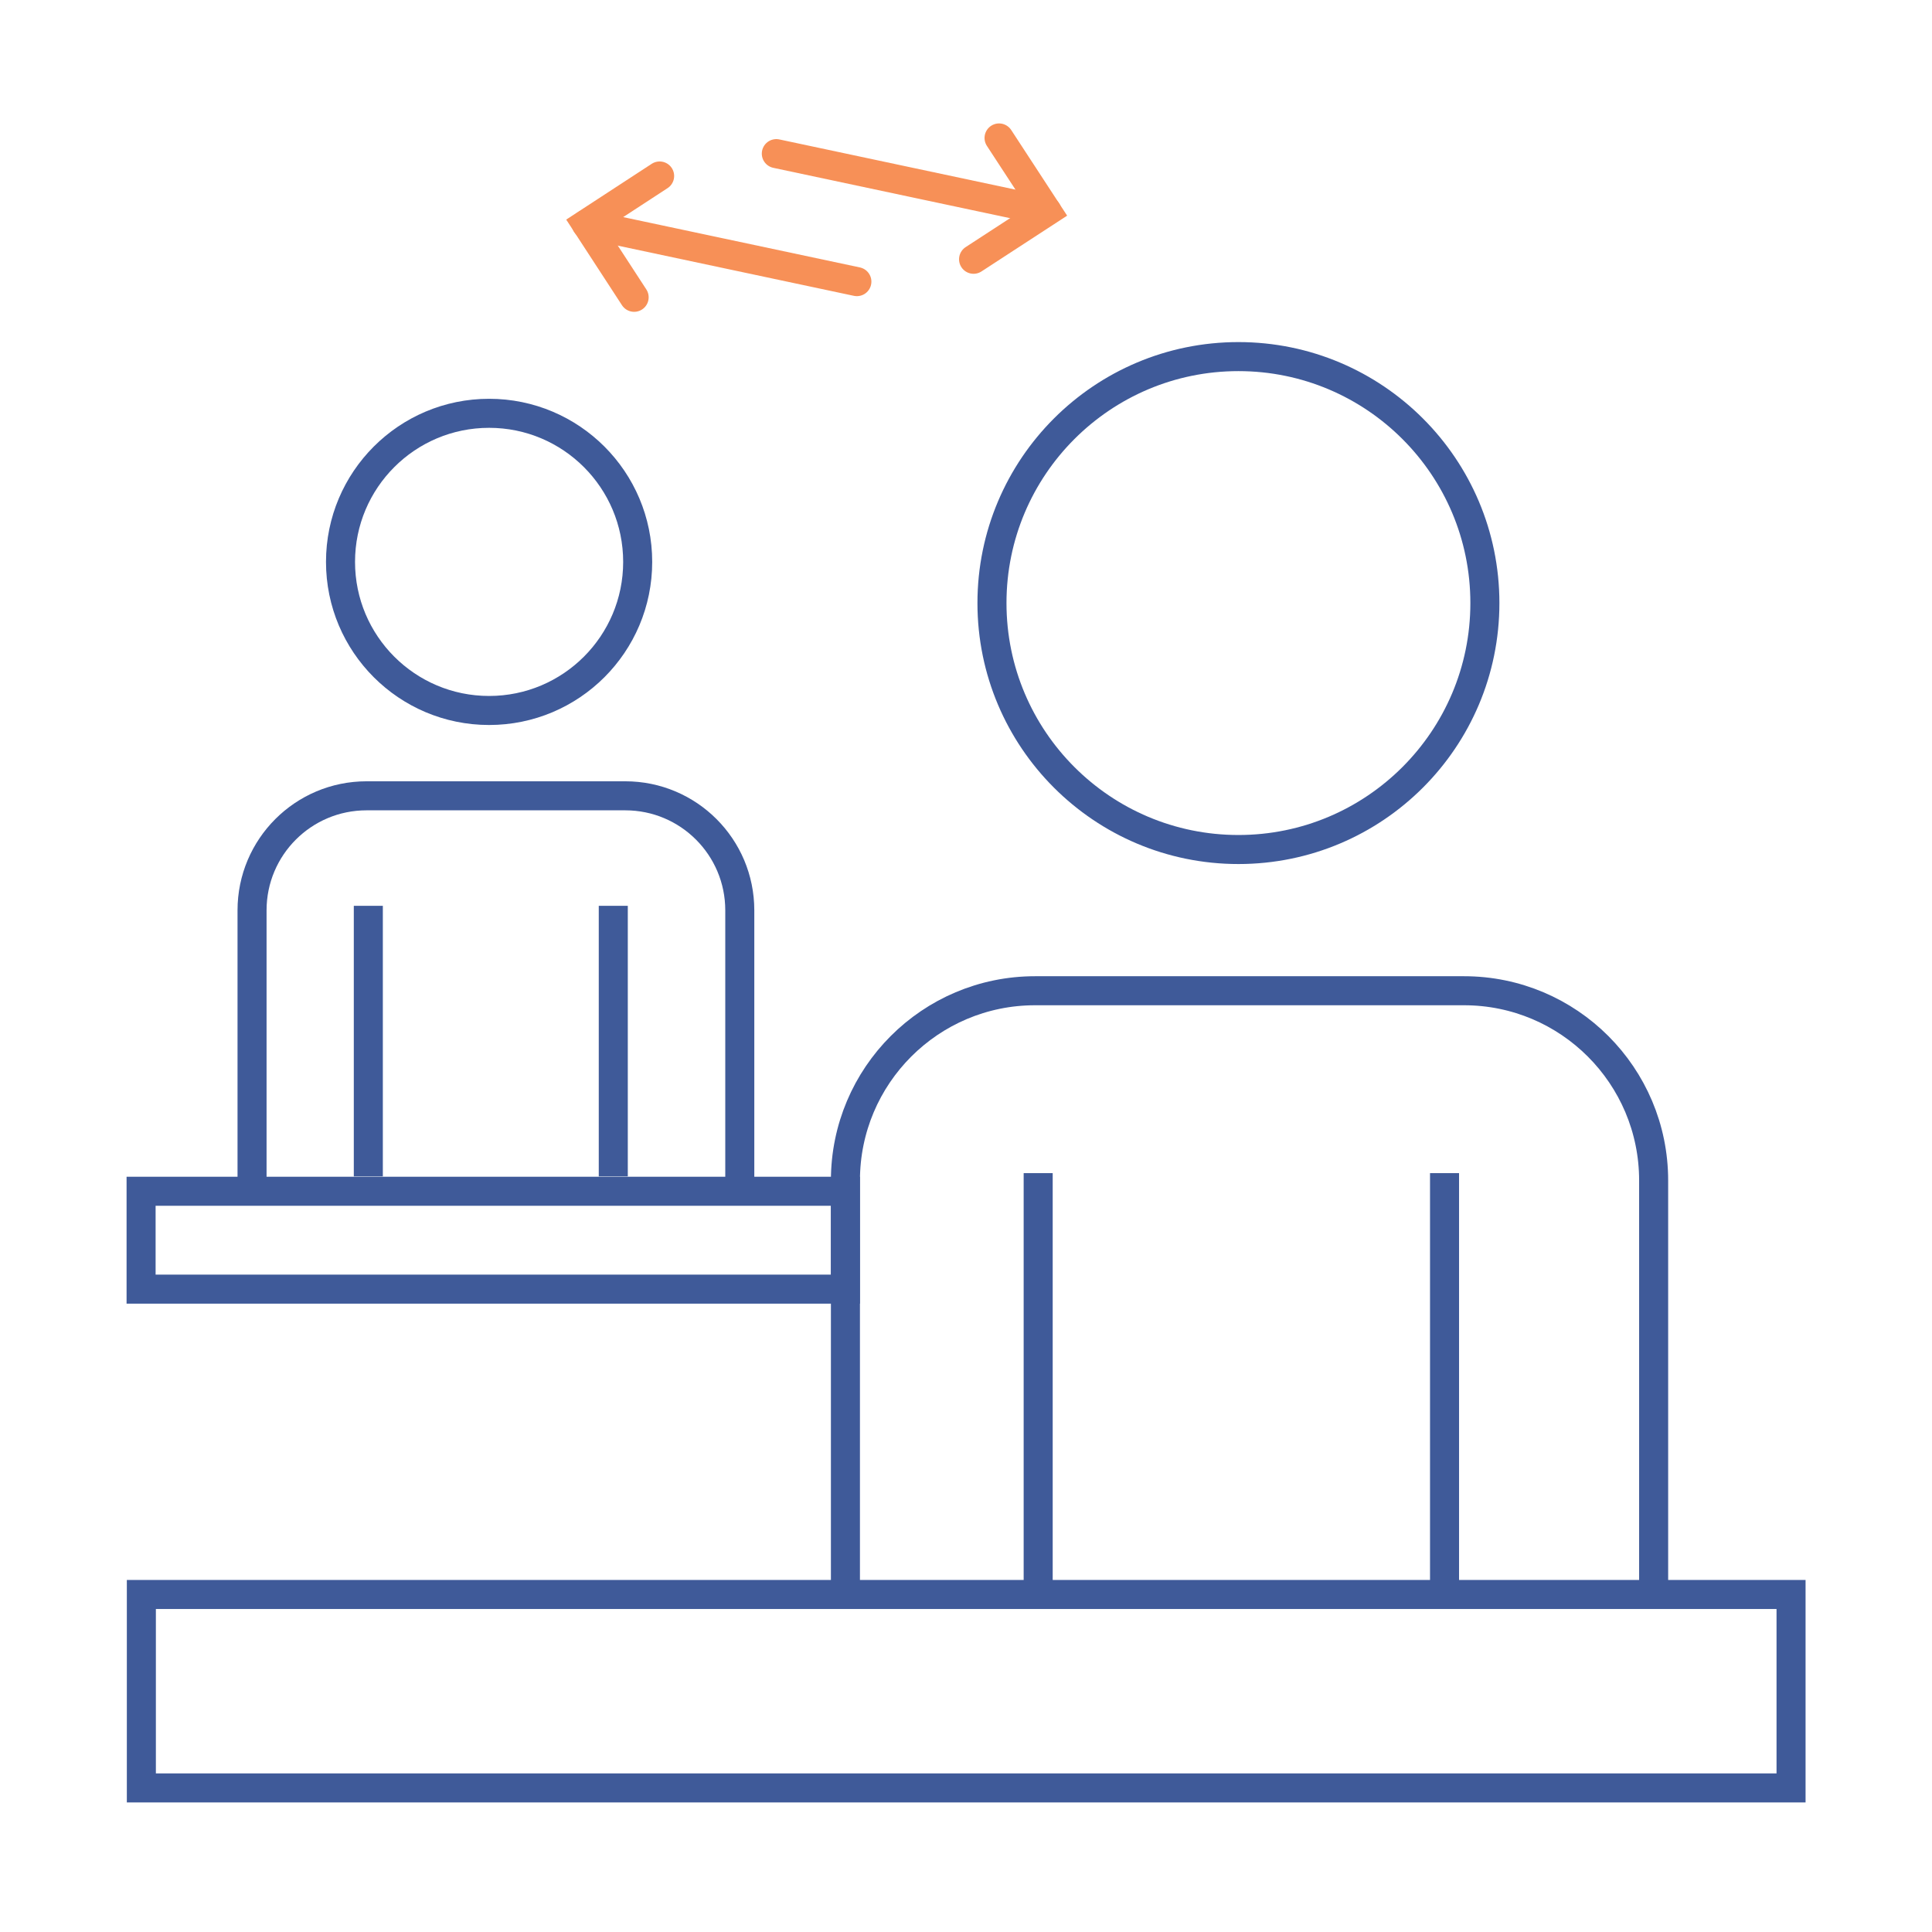
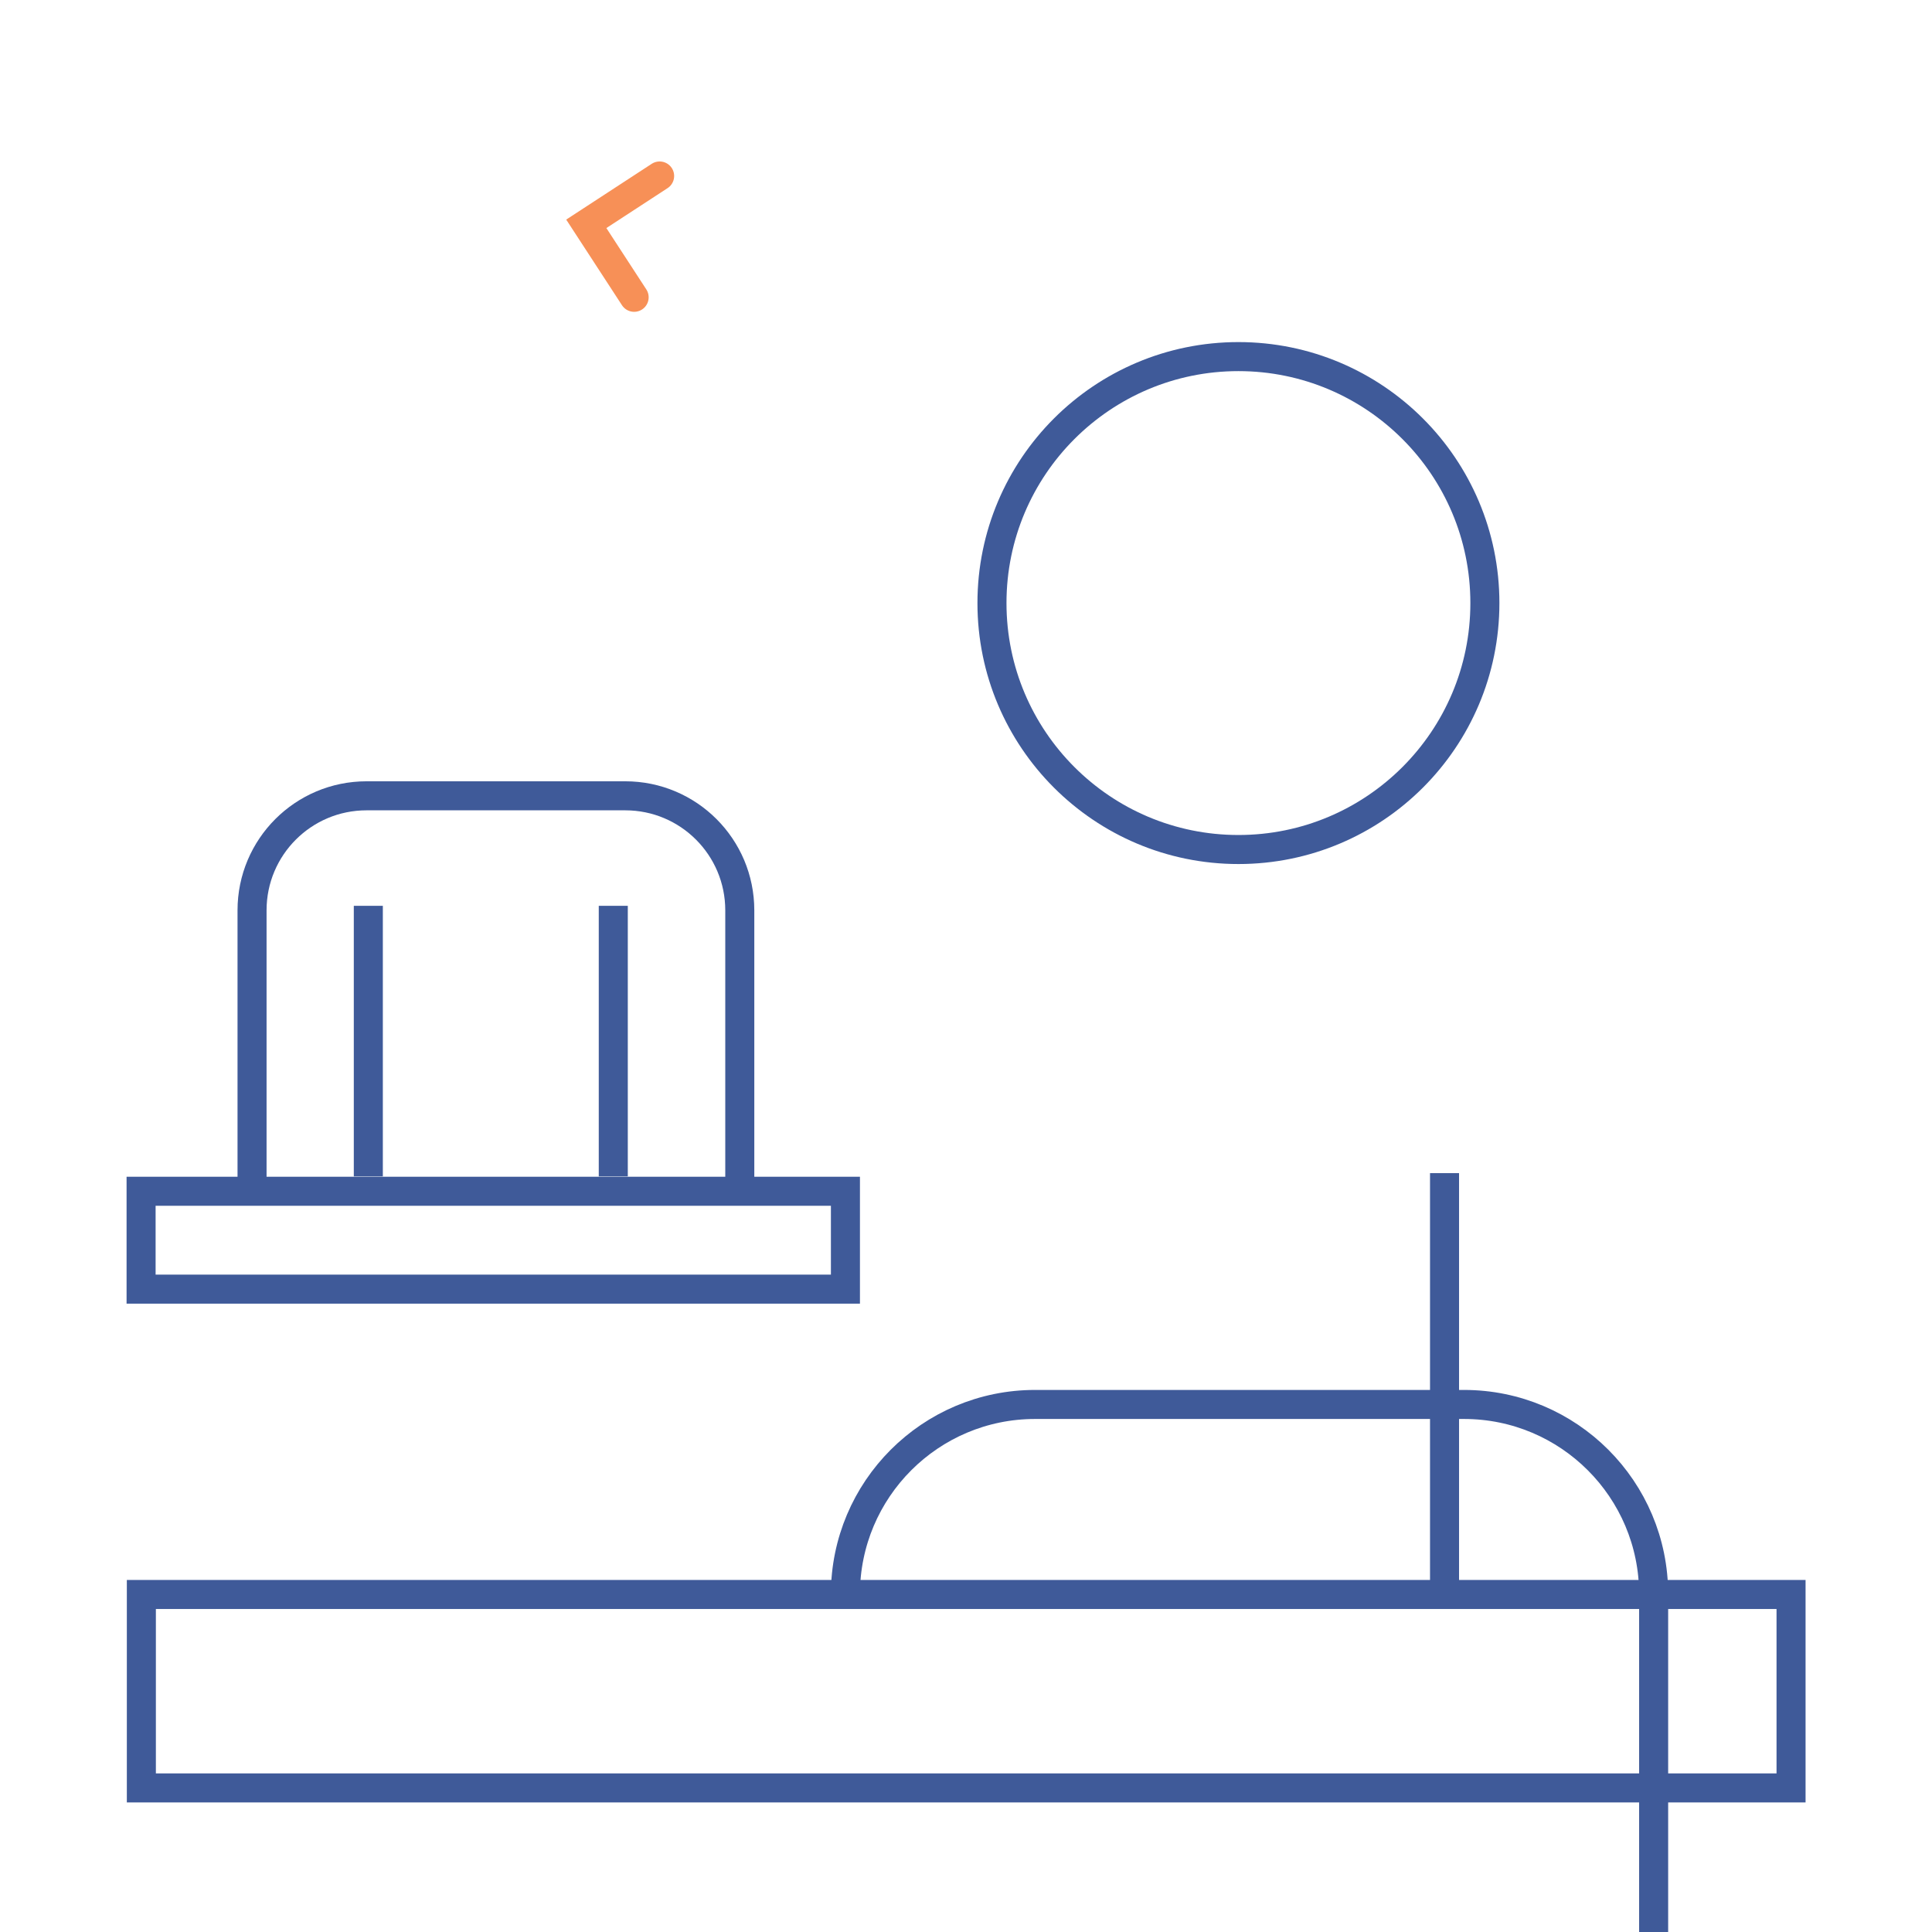
<svg xmlns="http://www.w3.org/2000/svg" id="Layer_1" viewBox="0 0 141.73 141.73">
  <defs>
    <style>      .st0 {        stroke: #3f5a99;      }      .st0, .st1 {        fill: none;        stroke-miterlimit: 10;        stroke-width: 2.13px;      }      .st1 {        stroke: #f79057;        stroke-linecap: round;      }    </style>
  </defs>
  <g>
-     <circle class="st0" cx="35.88" cy="41.22" r="10.9" />
    <path class="st0" d="M18.49,87.36v-20.58c0-4.64,3.76-8.4,8.4-8.4h18.98c4.64,0,8.4,3.76,8.4,8.4v20.58" />
    <line class="st0" x1="27.02" y1="66.45" x2="27.02" y2="86.3" />
    <line class="st0" x1="44.99" y1="66.45" x2="44.99" y2="86.3" />
  </g>
  <g>
    <circle class="st0" cx="90.85" cy="44.24" r="18.08" />
-     <path class="st0" d="M62.02,116.95v-30.35c0-7.69,6.23-13.92,13.91-13.92h31.47c7.68,0,13.91,6.23,13.91,13.92v30.37" />
-     <line class="st0" x1="76.16" y1="86.06" x2="76.16" y2="116.95" />
+     <path class="st0" d="M62.02,116.95c0-7.69,6.23-13.92,13.91-13.92h31.47c7.68,0,13.91,6.23,13.91,13.92v30.37" />
    <line class="st0" x1="105.97" y1="86.06" x2="105.97" y2="116.97" />
  </g>
  <rect class="st0" x="10.37" y="116.97" width="121.02" height="14.19" />
  <rect class="st0" x="10.35" y="87.39" width="51.67" height="7.18" />
  <g>
-     <line class="st1" x1="56.95" y1="11.27" x2="76.8" y2="15.49" />
-     <polyline class="st1" points="73.29 10.12 76.81 15.51 71.42 19.02" />
-   </g>
+     </g>
  <g>
-     <line class="st1" x1="62.86" y1="20.66" x2="43.01" y2="16.44" />
    <polyline class="st1" points="46.52 21.81 43.01 16.42 48.39 12.91" />
  </g>
</svg>